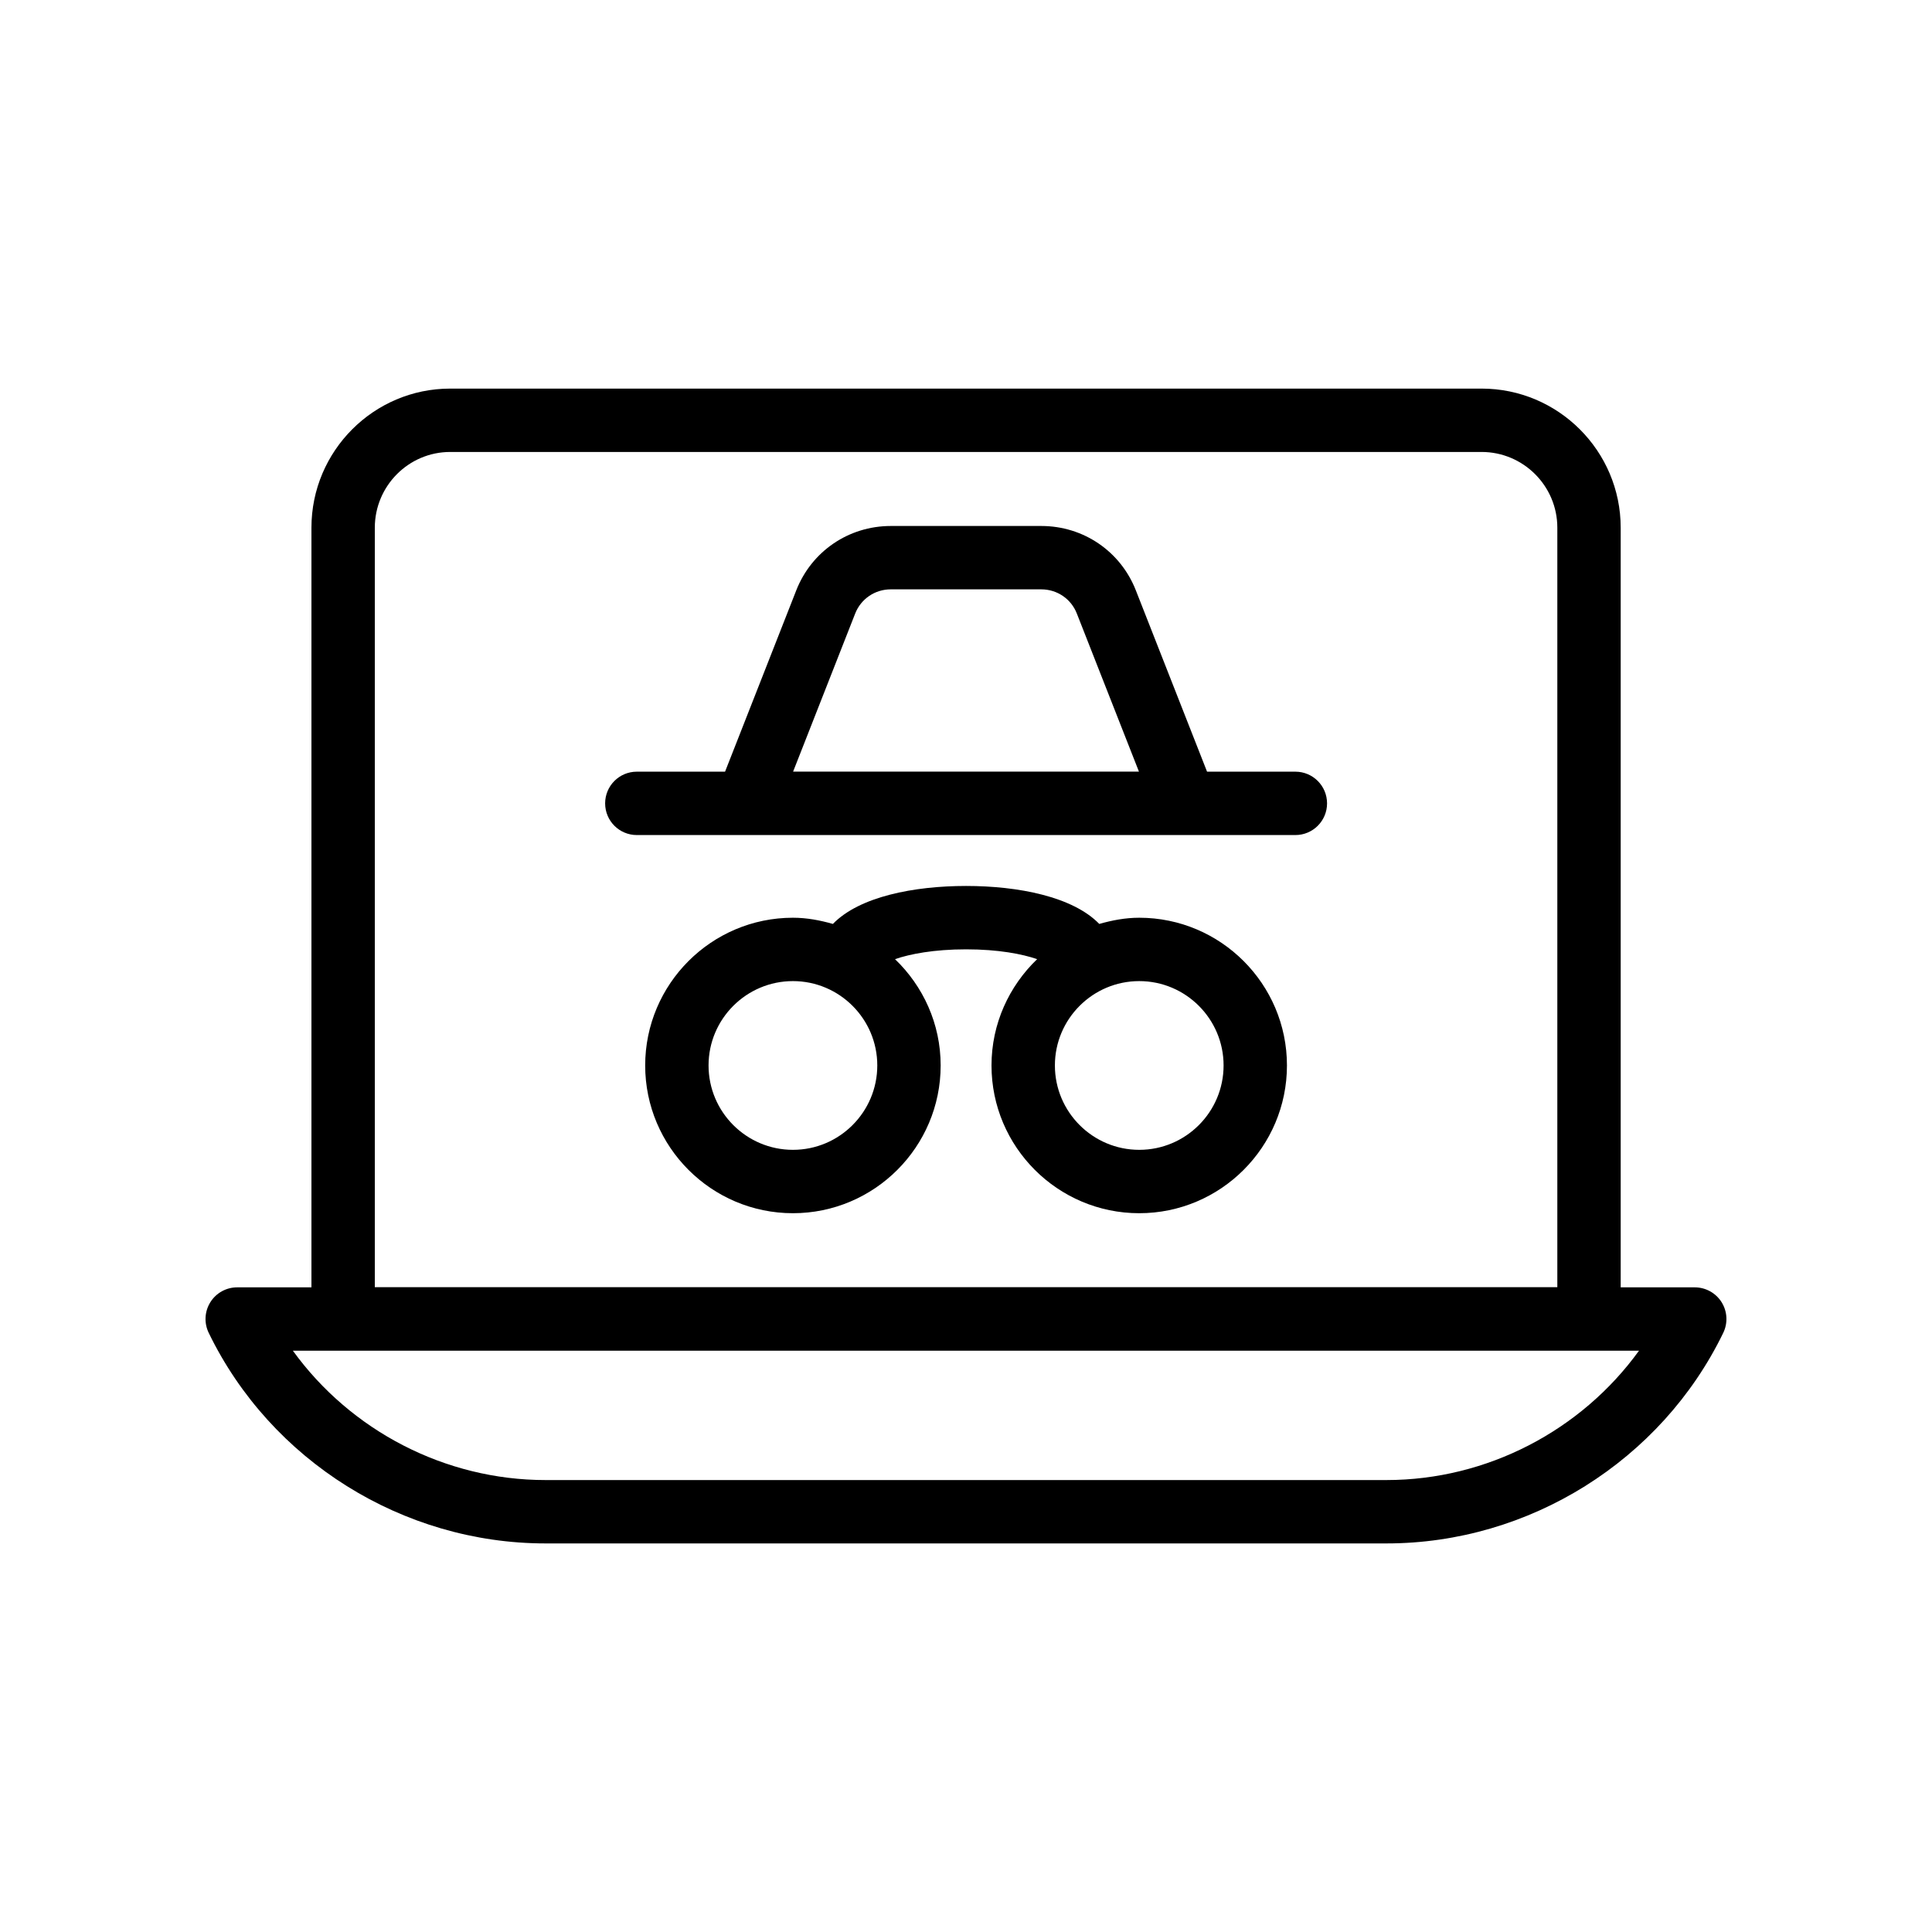
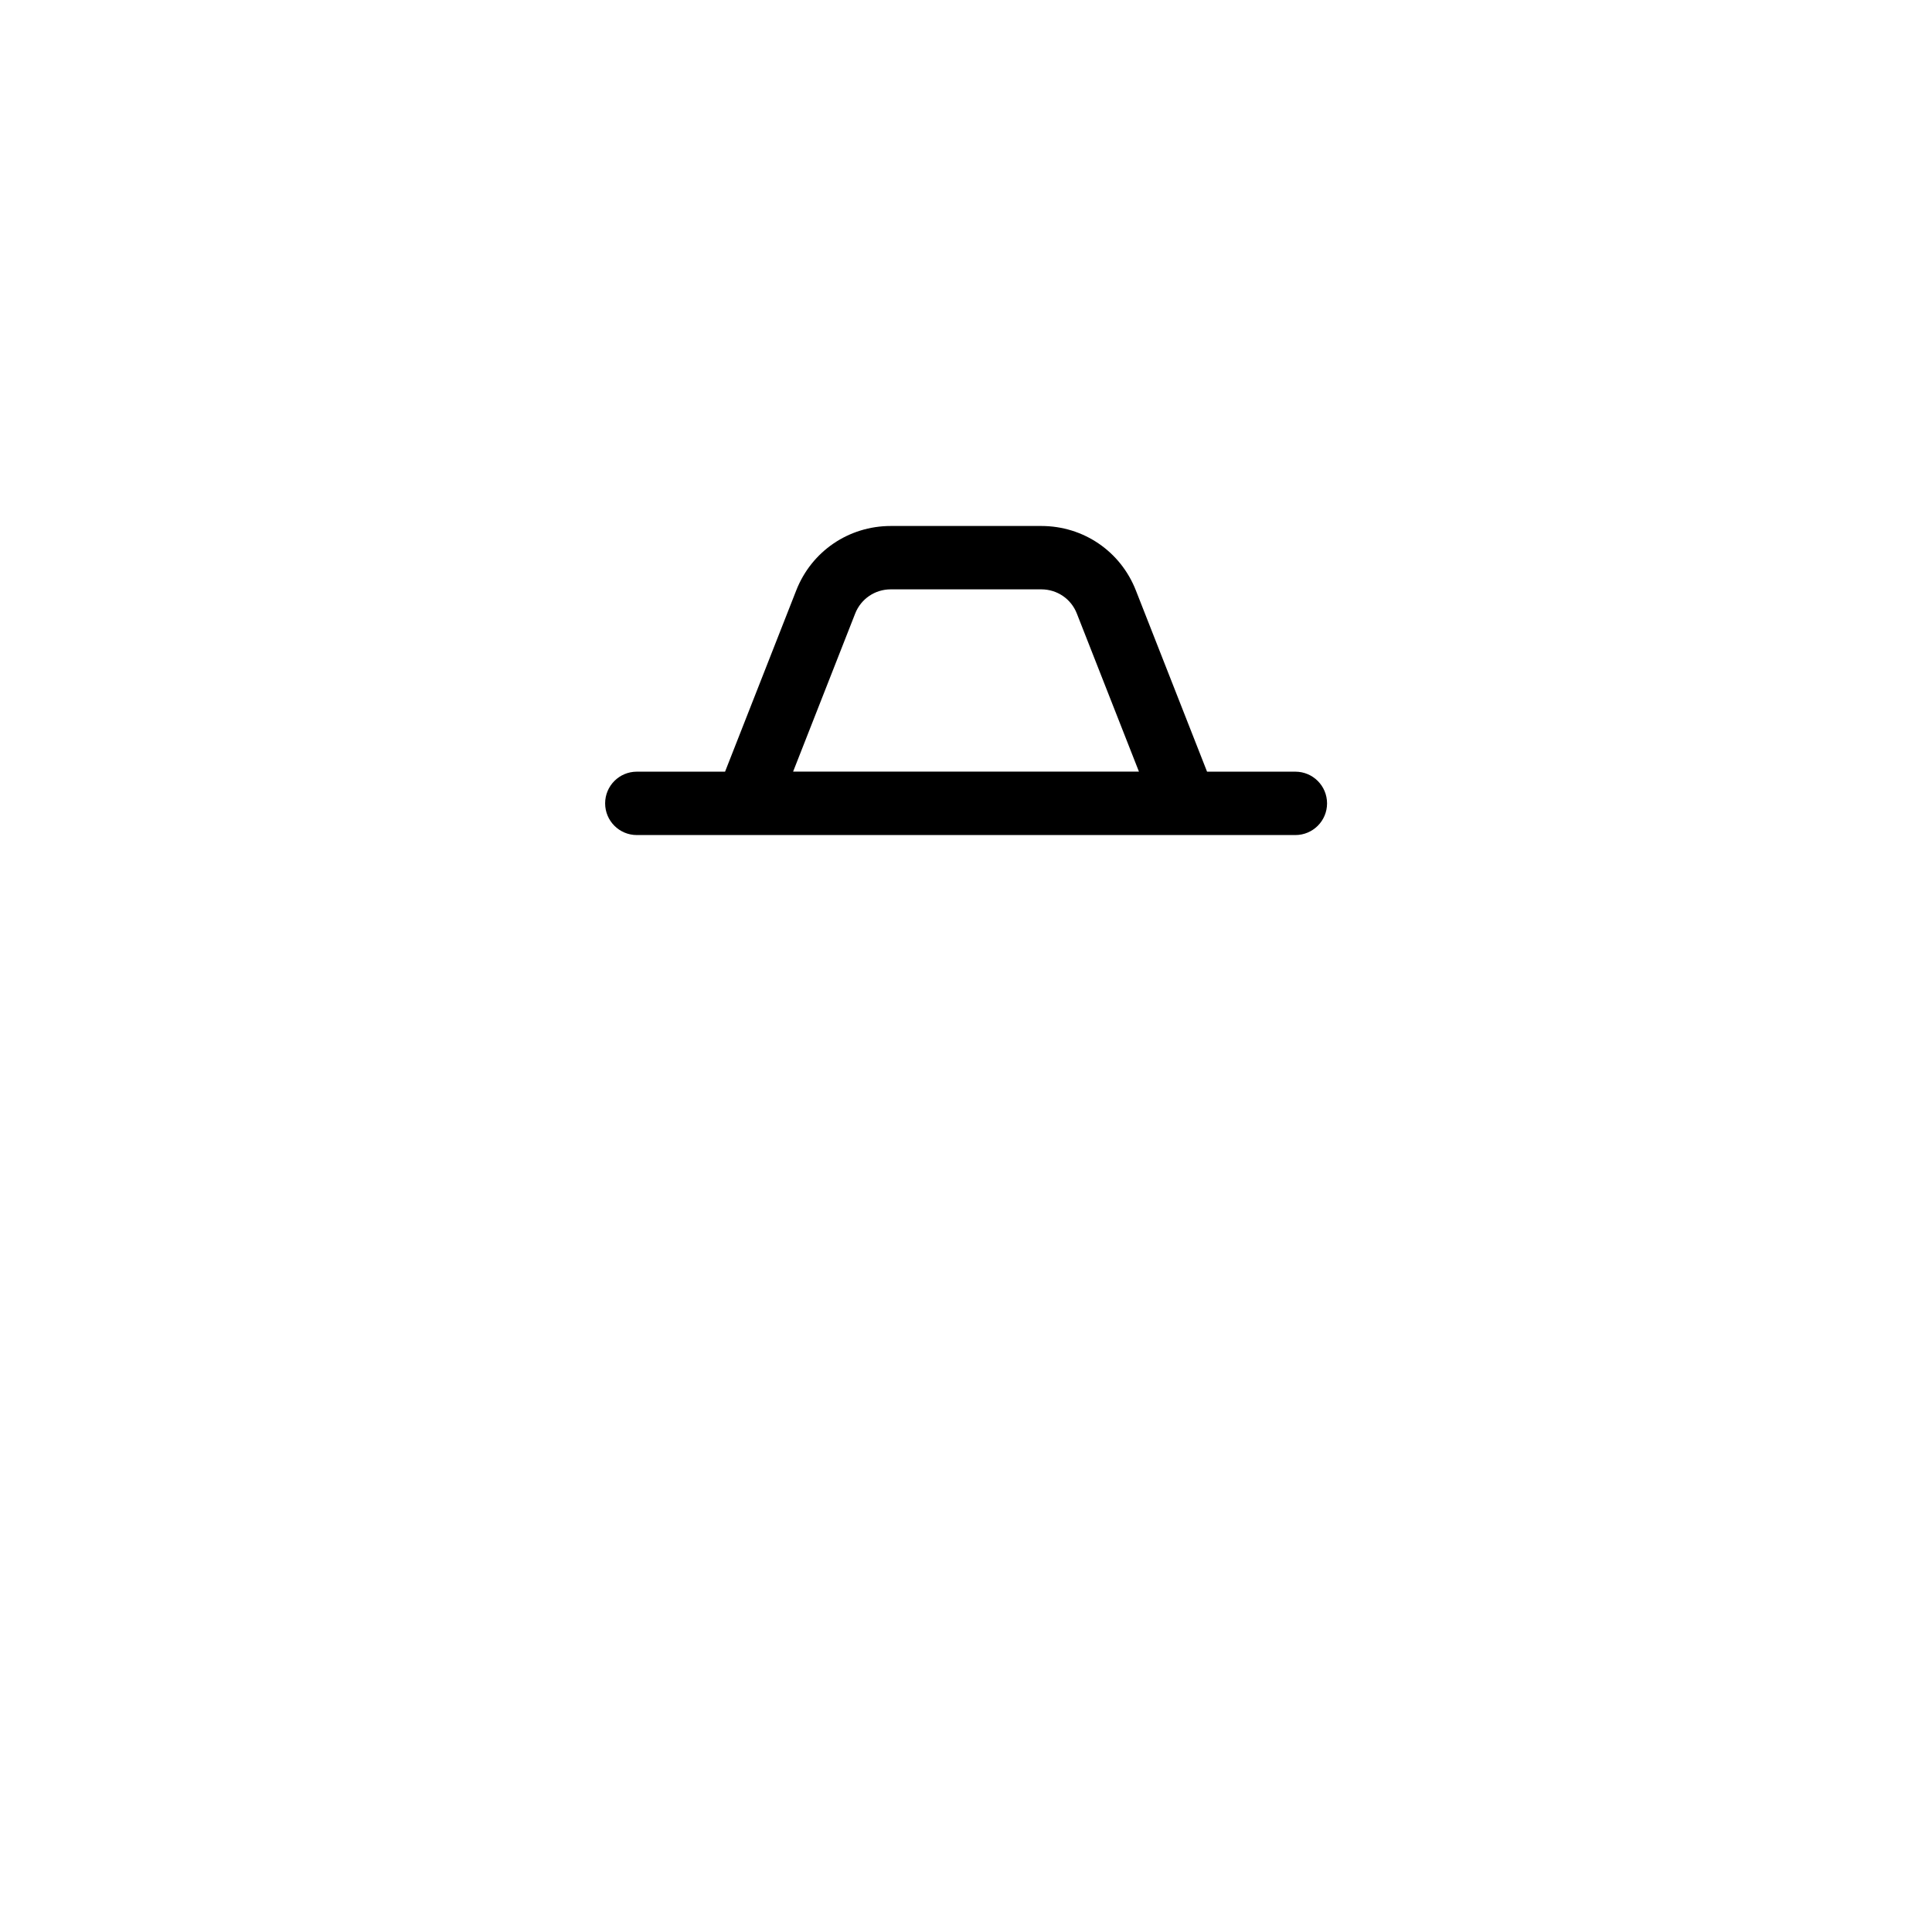
<svg xmlns="http://www.w3.org/2000/svg" fill="#000000" width="800px" height="800px" version="1.1" viewBox="144 144 512 512">
  <g>
-     <path d="m593.12 485.16h-19.621v-201.31c0-20.328-16.539-36.867-36.867-36.867h-273.32c-20.277 0-36.777 16.539-36.777 36.867v201.31h-19.672c-2.894 0-5.586 1.484-7.117 3.938-1.535 2.453-1.699 5.519-0.434 8.125 16.434 33.898 51.465 55.801 89.242 55.801h222.89c37.77 0 72.801-21.902 89.234-55.801 1.262-2.609 1.098-5.676-0.434-8.125-1.539-2.453-4.231-3.938-7.125-3.938zm-349.79-201.31c0-11.07 8.961-20.074 19.984-20.074h273.32c11.07 0 20.074 9.004 20.074 20.074v201.27h-313.38zm268.11 252.38h-222.89c-26.633 0-51.629-13.105-66.93-34.277h356.73c-15.301 21.172-40.285 34.277-66.918 34.277z" />
-     <path d="m445.91 387.21c-3.695 0-7.199 0.68-10.59 1.641-7.016-7.234-21.48-10.062-35.297-10.062-13.82 0-28.281 2.824-35.297 10.062-3.391-0.961-6.894-1.641-10.59-1.641-21.59 0-39.156 17.566-39.156 39.148 0 21.59 17.566 39.156 39.156 39.156 21.582 0 39.148-17.566 39.148-39.156 0-11.078-4.672-21.043-12.094-28.172 3.914-1.352 10.262-2.602 18.832-2.602 8.574 0 14.918 1.25 18.832 2.602-7.422 7.129-12.094 17.098-12.094 28.172 0 21.59 17.566 39.156 39.148 39.156 21.582 0 39.148-17.566 39.148-39.156 0-21.586-17.566-39.148-39.148-39.148zm-91.773 61.508c-12.332 0-22.363-10.027-22.363-22.363 0-12.324 10.027-22.352 22.363-22.352 12.324 0 22.352 10.027 22.352 22.352 0 12.336-10.027 22.363-22.352 22.363zm91.773 0c-12.324 0-22.352-10.027-22.352-22.363 0-12.324 10.027-22.352 22.352-22.352 12.324 0 22.352 10.027 22.352 22.352 0.004 12.336-10.027 22.363-22.352 22.363z" />
    <path d="m487.28 348.5h-23.398l-18.863-48.027c-4.059-10.371-13.898-17.082-25.066-17.082h-39.875c-11.16 0-21 6.699-25.066 17.074l-18.863 48.035h-23.383c-4.641 0-8.398 3.754-8.398 8.398 0 4.641 3.754 8.398 8.398 8.398h174.52c4.641 0 8.398-3.754 8.398-8.398-0.008-4.644-3.762-8.398-8.402-8.398zm-116.65-41.902c1.535-3.894 5.231-6.414 9.438-6.414h39.875c4.207 0 7.906 2.516 9.43 6.414l16.457 41.887-91.648-0.004z" />
  </g>
</svg>